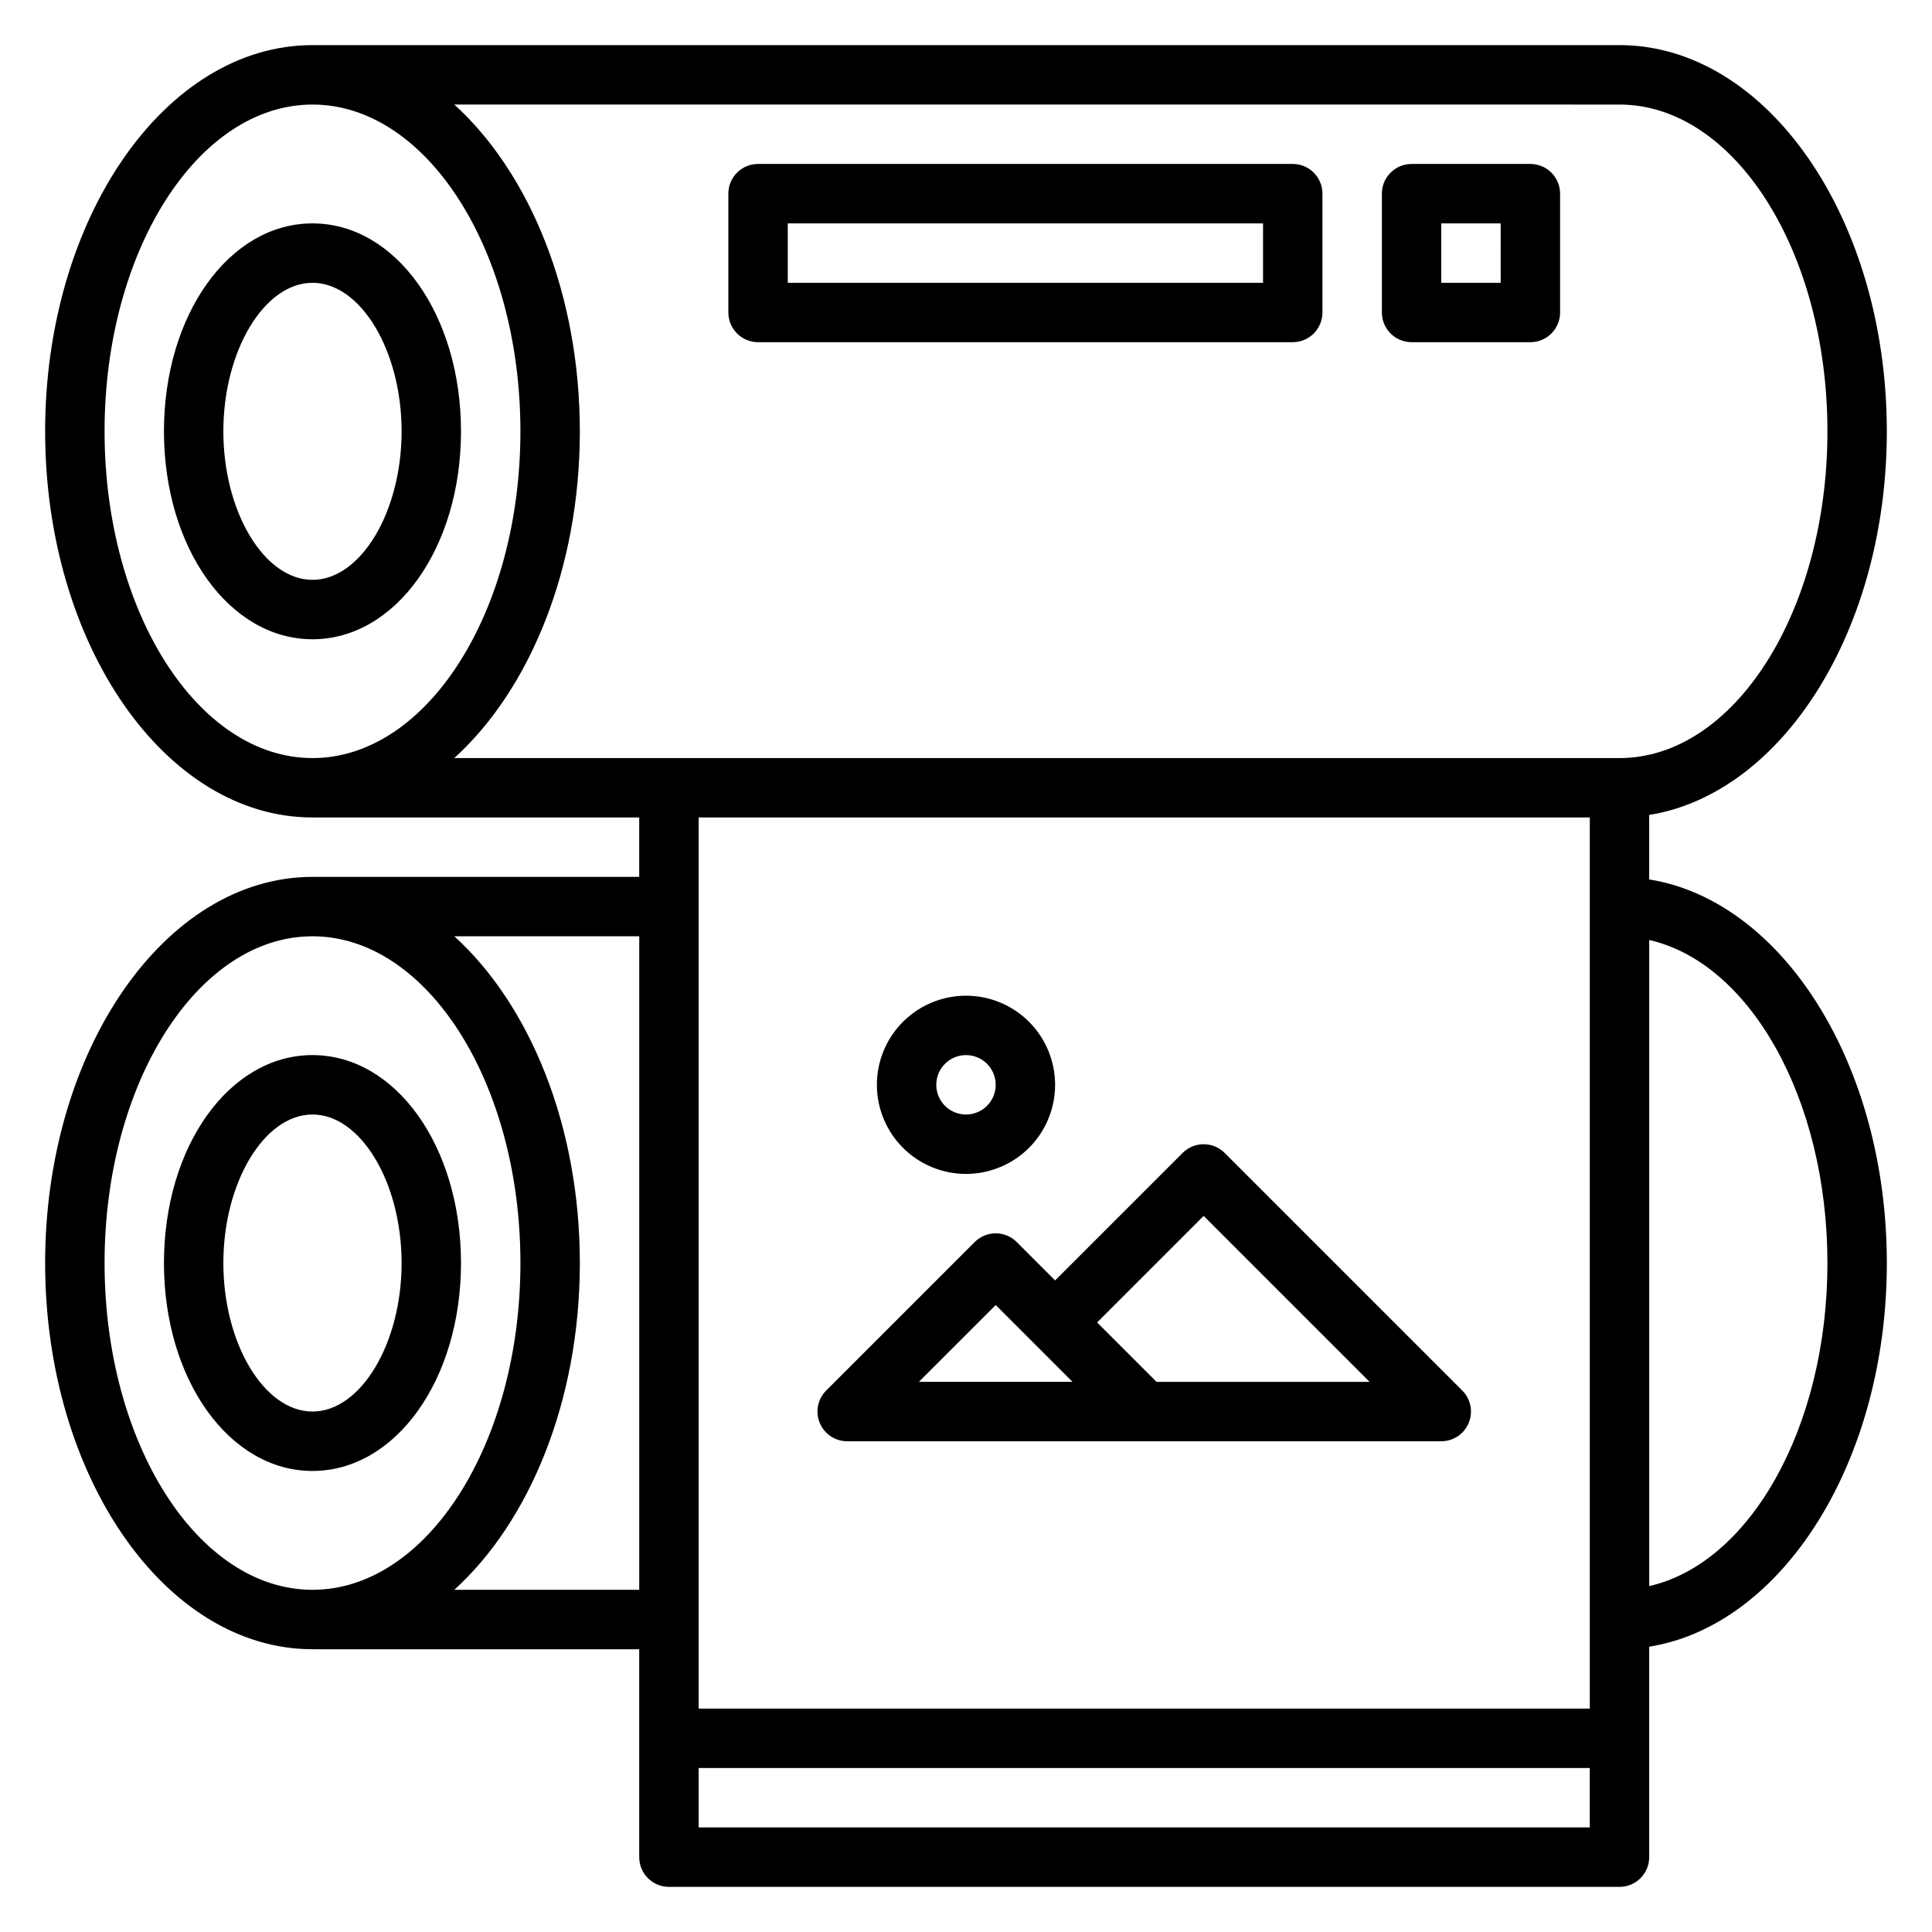
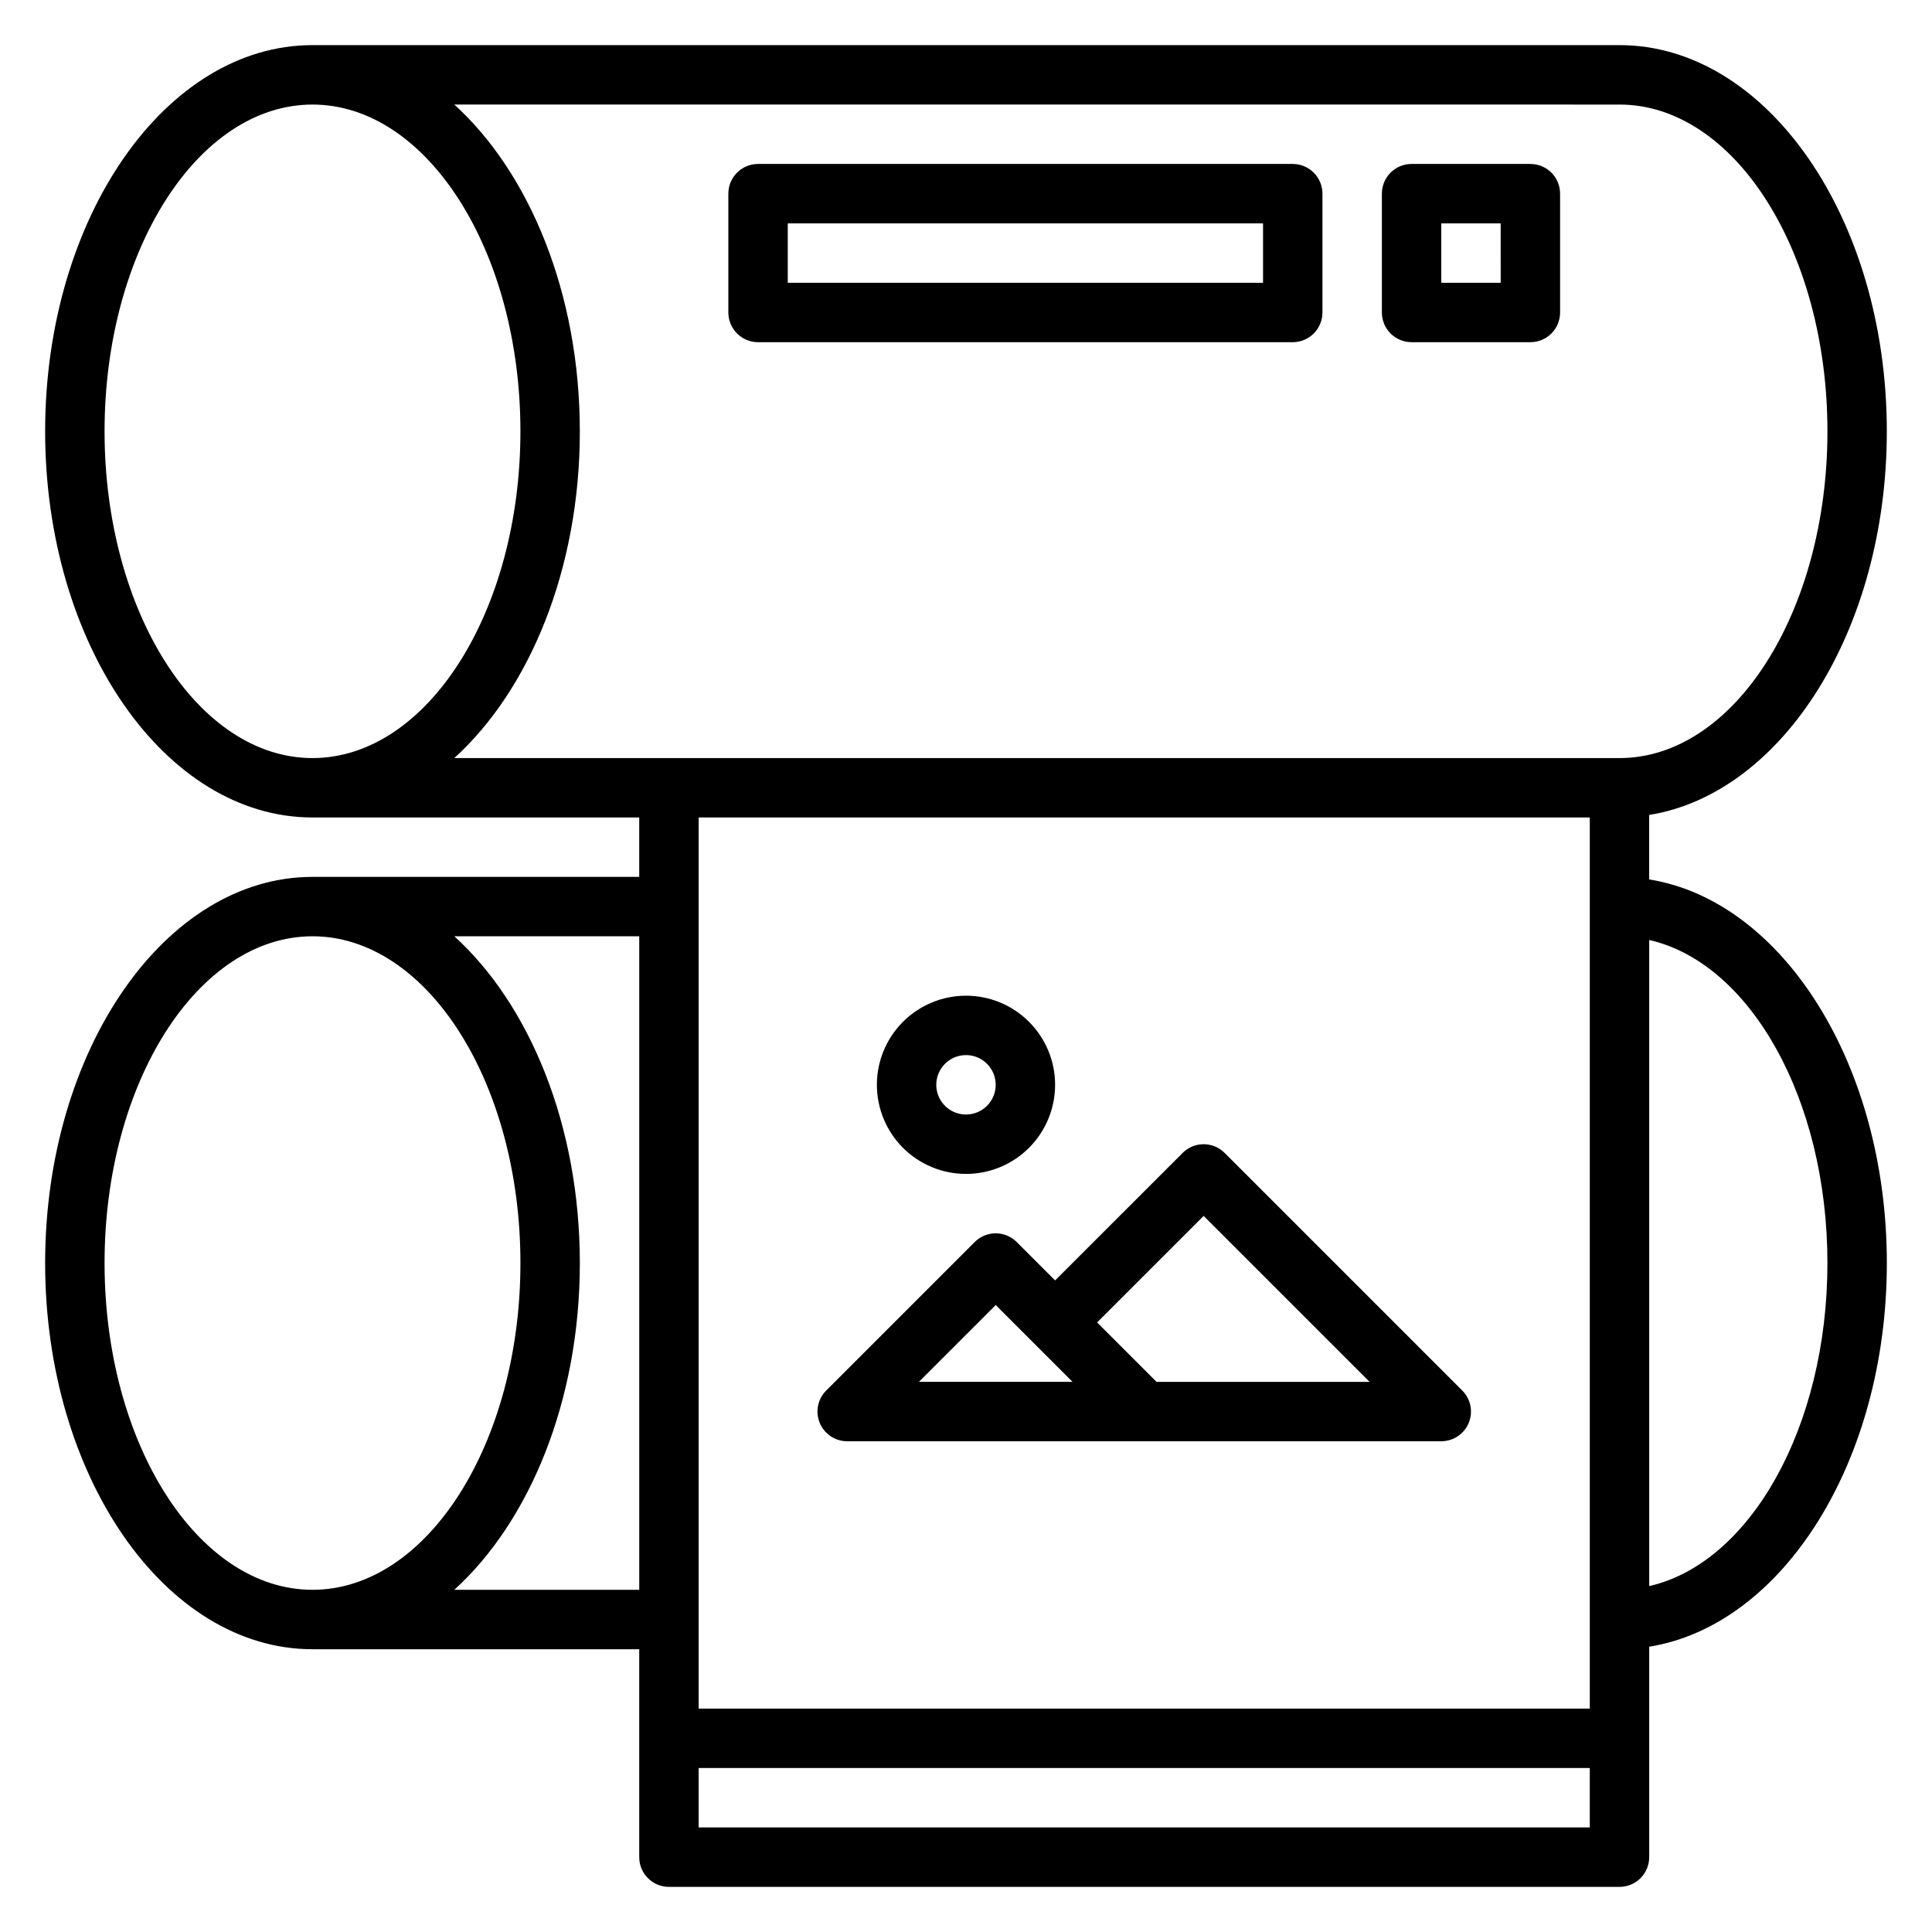
<svg xmlns="http://www.w3.org/2000/svg" fill="#000000" width="800px" height="800px" version="1.1" viewBox="144 144 512 512">
  <g>
-     <path d="m226.81 203.2c-22.043 0-39.359 24.207-39.359 55.105 0 30.898 17.32 55.105 39.359 55.105 22.043 0 39.359-24.207 39.359-55.105 0.004-30.898-17.316-55.105-39.359-55.105zm0 94.465c-12.801 0-23.617-18.027-23.617-39.359 0-21.332 10.816-39.359 23.617-39.359s23.617 18.027 23.617 39.359c0 21.332-10.816 39.359-23.617 39.359z" />
-     <path d="m226.81 423.61c-22.043 0-39.359 24.207-39.359 55.105s17.32 55.105 39.359 55.105c22.043 0 39.359-24.207 39.359-55.105 0.004-30.898-17.316-55.105-39.359-55.105zm0 94.465c-12.801 0-23.617-18.027-23.617-39.359s10.816-39.359 23.617-39.359 23.617 18.027 23.617 39.359-10.816 39.359-23.617 39.359z" />
    <path d="m581.05 377.05v-17.082c35.367-5.684 62.977-49.082 62.977-101.67 0-56.426-31.789-102.34-70.848-102.34h-346.37c-39.059 0-70.848 45.91-70.848 102.34s31.789 102.34 70.848 102.34h86.594v15.742l-86.594 0.004c-39.062 0-70.848 45.91-70.848 102.34s31.789 102.34 70.848 102.34h86.594v55.105c0 2.086 0.828 4.09 2.305 5.566 1.477 1.477 3.481 2.305 5.566 2.305h251.91c2.086 0 4.09-0.828 5.566-2.305 1.477-1.477 2.305-3.481 2.305-5.566v-55.773c35.367-5.684 62.977-49.082 62.977-101.67s-27.605-95.984-62.977-101.67zm-409.34-118.75c0-47.742 24.719-86.59 55.102-86.59 30.387 0 55.105 38.848 55.105 86.594 0 47.742-24.719 86.594-55.105 86.594-30.383-0.004-55.102-38.852-55.102-86.598zm125.95 0c0-36.48-13.32-68.488-33.266-86.594l308.79 0.004c30.387 0 55.105 38.848 55.105 86.594 0 47.742-24.719 86.594-55.105 86.594l-308.79-0.004c19.949-18.105 33.27-50.113 33.27-86.594zm267.65 102.34v236.16h-236.16v-236.16zm-393.6 118.08c0-47.742 24.719-86.594 55.105-86.594 30.387 0 55.105 38.848 55.105 86.594 0 47.742-24.719 86.594-55.105 86.594-30.387 0-55.105-38.852-55.105-86.594zm92.684 86.594c19.949-18.105 33.27-50.113 33.27-86.594s-13.32-68.488-33.266-86.594h49.008v173.19zm64.754 62.977v-15.746h236.16v15.742zm251.91-63.961v-171.22c26.664 6.039 47.23 42.066 47.23 85.609 0.004 43.539-20.566 79.57-47.23 85.609z" />
    <path d="m361.24 521.09c1.219 2.941 4.09 4.859 7.273 4.856h157.44c3.184 0 6.055-1.918 7.273-4.859s0.543-6.324-1.707-8.578l-62.977-62.977v0.004c-3.074-3.074-8.055-3.074-11.129 0l-33.797 33.793-10.18-10.18h0.004c-3.074-3.07-8.059-3.07-11.133 0l-39.359 39.359c-2.254 2.254-2.926 5.641-1.707 8.582zm101.74-54.859 43.973 43.973h-56.461l-15.742-15.742zm-55.105 23.617 20.355 20.355h-40.715z" />
    <path d="m400 455.1c6.262 0 12.27-2.488 16.699-6.914 4.426-4.43 6.914-10.438 6.914-16.699 0-6.266-2.488-12.273-6.914-16.699-4.43-4.43-10.438-6.918-16.699-6.918-6.266 0-12.273 2.488-16.699 6.918-4.43 4.426-6.918 10.434-6.918 16.699 0 6.262 2.488 12.27 6.918 16.699 4.426 4.426 10.434 6.914 16.699 6.914zm0-31.488c3.184 0 6.055 1.918 7.269 4.859 1.219 2.941 0.547 6.328-1.703 8.582-2.254 2.25-5.641 2.922-8.582 1.703s-4.859-4.086-4.859-7.269c0-4.348 3.527-7.875 7.875-7.875z" />
    <path d="m486.59 187.45h-141.7c-4.348 0-7.871 3.523-7.871 7.871v31.488c0 2.09 0.828 4.09 2.305 5.566 1.477 1.477 3.477 2.309 5.566 2.309h141.7c2.09 0 4.09-0.832 5.566-2.309 1.477-1.477 2.305-3.477 2.305-5.566v-31.488c0-2.086-0.828-4.09-2.305-5.566-1.477-1.473-3.477-2.305-5.566-2.305zm-7.871 31.488h-125.95v-15.742h125.95z" />
    <path d="m549.57 187.45h-31.488c-4.348 0-7.871 3.523-7.871 7.871v31.488c0 2.09 0.828 4.09 2.305 5.566 1.477 1.477 3.481 2.309 5.566 2.309h31.488c2.09 0 4.09-0.832 5.566-2.309 1.477-1.477 2.305-3.477 2.305-5.566v-31.488c0-2.086-0.828-4.09-2.305-5.566-1.477-1.473-3.477-2.305-5.566-2.305zm-7.871 31.488h-15.746v-15.742h15.742z" />
  </g>
</svg>